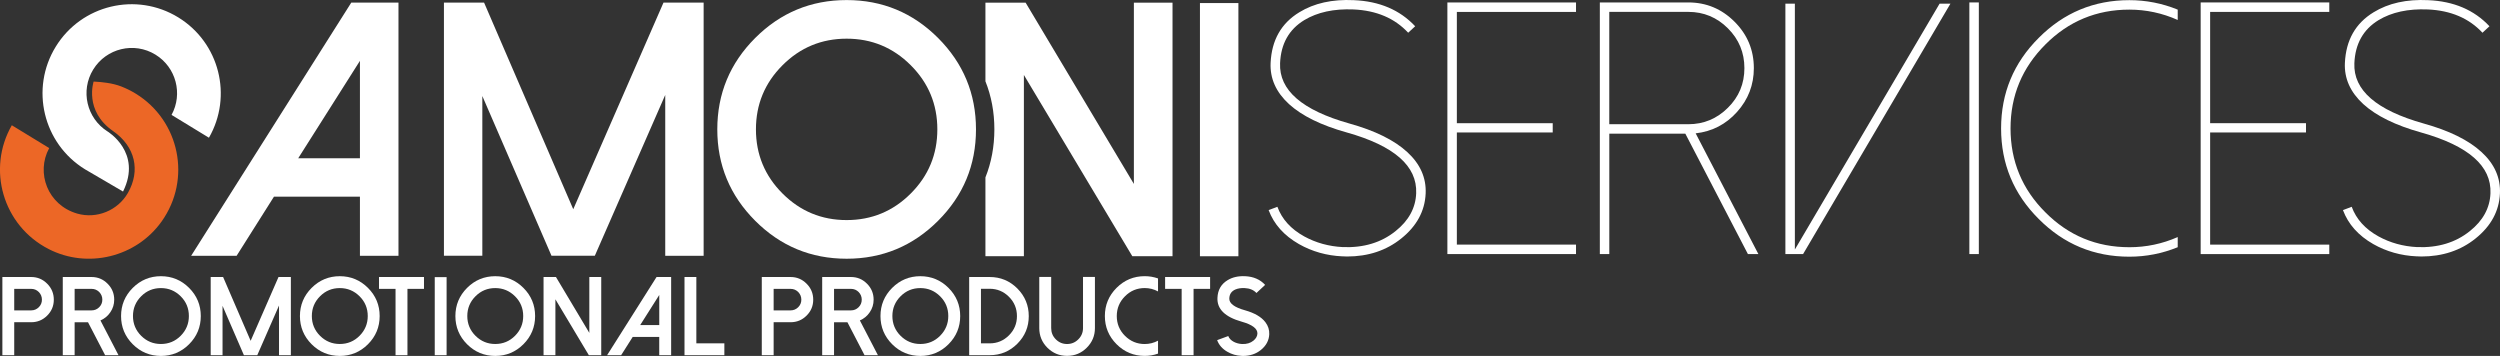
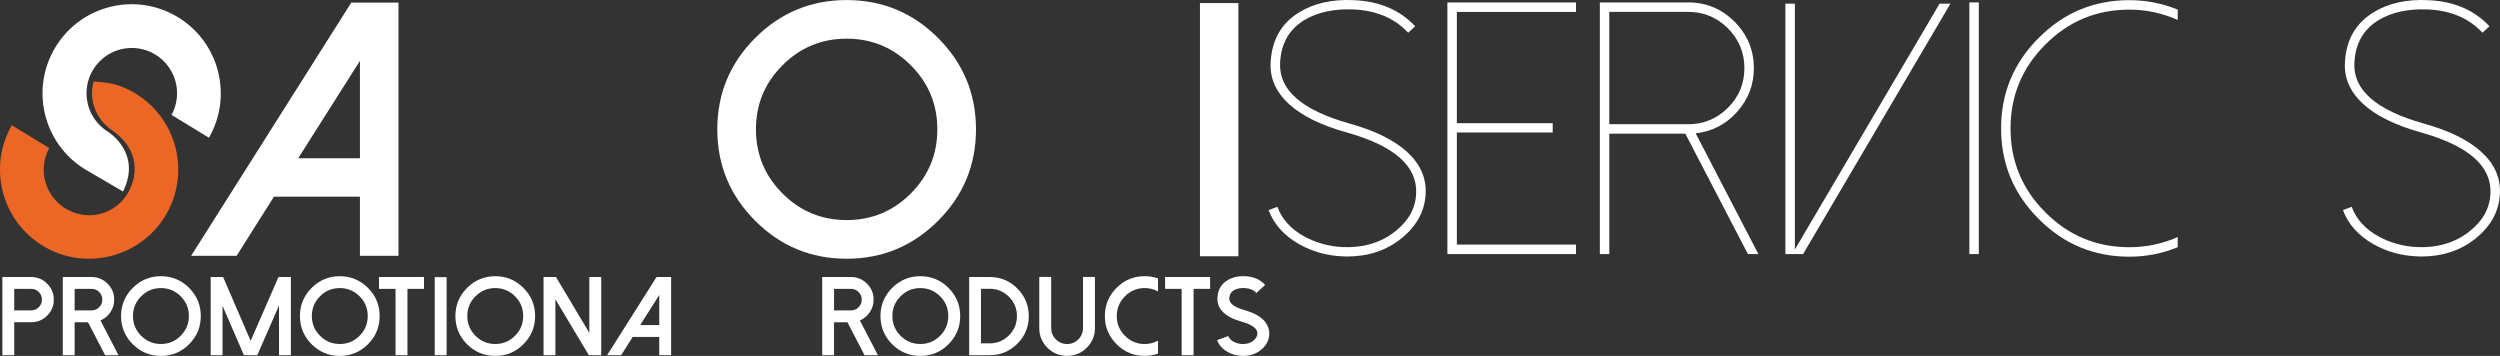
<svg xmlns="http://www.w3.org/2000/svg" id="Calque_2" data-name="Calque 2" viewBox="0 0 799.6 113.84">
  <rect x="0" y="0" width="799.6" height="113.84" fill="#333333" stroke="none" />
  <defs>
    <style>
      .cls-1 {
        fill: #fff;
      }

      .cls-2 {
        fill: #ec6726;
      }
    </style>
  </defs>
  <g id="Calque_1-2" data-name="Calque 1">
    <g>
      <path class="cls-2" d="M36.16,41.92c7.11,4.92,8.84,12.65,4.74,19.8-3.21,5.6-9.97,8.38-16.18,6.6-9.49-2.73-13.29-13.06-8.98-20.96l-11.96-7.3c-8.02,13.96-2.93,32.05,11.77,39.59,12.46,6.39,27.98,2.62,36.12-8.78,9.71-13.59,5.75-32.32-8.24-40.91-1.51-.93-3.08-1.7-4.68-2.32-1.45-.56-2.97-.91-4.51-1.14-1.22-.18-2.7-.35-4.29-.42,0,0-3.14,9.37,6.22,15.84Z" />
      <path class="cls-1" d="M34.4,42.05c-6.68-4.23-8.74-13.05-4.59-19.81,4.19-6.82,13.11-8.95,19.92-4.76,6.6,4.05,8.81,12.55,5.14,19.27l11.96,7.3c7.65-13.32,3.37-30.39-9.8-38.48C43.61-2.67,26.06,1.53,17.82,14.94c-8.24,13.42-4.04,30.97,9.37,39.21l12.16,7.11c6.22-12.52-4.96-19.22-4.96-19.22Z" />
    </g>
    <g>
      <path class="cls-1" d="M4.55,113.6H.76v-25h9.22c1.99,0,3.69.71,5.1,2.13,1.42,1.41,2.13,3.12,2.13,5.12s-.71,3.69-2.13,5.1c-1.41,1.41-3.11,2.11-5.1,2.11h-5.43v10.53ZM4.55,99.27h5.43c.94,0,1.75-.34,2.43-1.01.66-.66,1-1.47,1-2.41s-.33-1.77-1-2.45c-.68-.68-1.48-1.01-2.43-1.01h-5.43v6.88Z" />
      <path class="cls-1" d="M37.9,113.6h-4.28l-5.47-10.53h-4.28v10.53h-3.79v-25h9.22c1.99,0,3.69.71,5.1,2.13,1.42,1.41,2.13,3.12,2.13,5.12,0,1.47-.41,2.81-1.24,4.02-.8,1.19-1.86,2.06-3.16,2.62l5.77,11.11ZM29.3,99.27c.94,0,1.75-.34,2.43-1.01.66-.66,1-1.47,1-2.41s-.33-1.77-1-2.45c-.68-.68-1.48-1.01-2.43-1.01h-5.43v6.88h5.43Z" />
      <path class="cls-1" d="M42.46,110.1c-2.49-2.49-3.74-5.5-3.74-9.01s1.25-6.52,3.74-9.01c2.49-2.49,5.5-3.74,9.01-3.74s6.52,1.25,9.01,3.74c2.49,2.49,3.74,5.5,3.74,9.01s-1.25,6.52-3.74,9.01c-2.49,2.49-5.5,3.74-9.01,3.74s-6.52-1.25-9.01-3.74ZM45.15,94.76c-1.75,1.75-2.62,3.86-2.62,6.32s.87,4.58,2.62,6.32,3.85,2.62,6.32,2.62,4.58-.87,6.32-2.62,2.62-3.85,2.62-6.32-.87-4.58-2.62-6.32-3.85-2.62-6.32-2.62-4.58.87-6.32,2.62Z" />
      <path class="cls-1" d="M93.03,88.6v25h-3.79v-15.88l-6.95,15.88h-4.28l-6.83-15.78v15.78h-3.79v-25h3.97l8.81,20.41,8.91-20.41h3.97Z" />
      <path class="cls-1" d="M99.67,110.1c-2.49-2.49-3.74-5.5-3.74-9.01s1.25-6.52,3.74-9.01c2.49-2.49,5.5-3.74,9.01-3.74s6.52,1.25,9.01,3.74c2.49,2.49,3.74,5.5,3.74,9.01s-1.25,6.52-3.74,9.01c-2.49,2.49-5.5,3.74-9.01,3.74s-6.52-1.25-9.01-3.74ZM102.36,94.76c-1.75,1.75-2.62,3.86-2.62,6.32s.87,4.58,2.62,6.32,3.85,2.62,6.32,2.62,4.58-.87,6.32-2.62,2.62-3.85,2.62-6.32-.87-4.58-2.62-6.32-3.85-2.62-6.32-2.62-4.58.87-6.32,2.62Z" />
      <path class="cls-1" d="M135.61,88.6v3.79h-5.29v21.21h-3.81v-21.21h-5.29v-3.79h14.4Z" />
      <path class="cls-1" d="M142.84,113.6h-3.79v-24.96h3.79v24.96Z" />
      <path class="cls-1" d="M149.39,110.1c-2.49-2.49-3.74-5.5-3.74-9.01s1.25-6.52,3.74-9.01c2.49-2.49,5.5-3.74,9.01-3.74s6.52,1.25,9.01,3.74c2.49,2.49,3.74,5.5,3.74,9.01s-1.25,6.52-3.74,9.01c-2.49,2.49-5.5,3.74-9.01,3.74s-6.52-1.25-9.01-3.74ZM152.08,94.76c-1.75,1.75-2.62,3.86-2.62,6.32s.87,4.58,2.62,6.32,3.85,2.62,6.32,2.62,4.58-.87,6.32-2.62,2.62-3.85,2.62-6.32-.87-4.58-2.62-6.32-3.85-2.62-6.32-2.62-4.58.87-6.32,2.62Z" />
      <path class="cls-1" d="M192.3,88.6v25h-3.97l-10.69-17.87v17.87h-3.79v-25h3.97l10.67,17.87v-17.87h3.81Z" />
      <path class="cls-1" d="M214.66,88.6v25h-3.81v-5.83h-8.49l-3.69,5.83h-4.49l15.81-25h4.66ZM204.76,103.97h6.1v-9.63l-6.1,9.63Z" />
-       <path class="cls-1" d="M222.72,88.6v21.21h8.96v3.79h-12.75v-25h3.79Z" />
-       <path class="cls-1" d="M247.44,113.6h-3.79v-25h9.22c1.99,0,3.69.71,5.1,2.13,1.42,1.41,2.13,3.12,2.13,5.12s-.71,3.69-2.13,5.1c-1.41,1.41-3.11,2.11-5.1,2.11h-5.43v10.53ZM247.44,99.27h5.43c.94,0,1.75-.34,2.43-1.01.66-.66,1-1.47,1-2.41s-.33-1.77-1-2.45c-.68-.68-1.48-1.01-2.43-1.01h-5.43v6.88Z" />
      <path class="cls-1" d="M280.79,113.6h-4.28l-5.47-10.53h-4.28v10.53h-3.79v-25h9.22c1.99,0,3.69.71,5.1,2.13,1.42,1.41,2.13,3.12,2.13,5.12,0,1.47-.41,2.81-1.24,4.02-.8,1.19-1.86,2.06-3.16,2.62l5.77,11.11ZM272.19,99.27c.94,0,1.75-.34,2.43-1.01.66-.66,1-1.47,1-2.41s-.33-1.77-1-2.45c-.68-.68-1.48-1.01-2.43-1.01h-5.43v6.88h5.43Z" />
      <path class="cls-1" d="M285.35,110.1c-2.49-2.49-3.74-5.5-3.74-9.01s1.25-6.52,3.74-9.01c2.49-2.49,5.5-3.74,9.01-3.74s6.52,1.25,9.01,3.74c2.49,2.49,3.74,5.5,3.74,9.01s-1.25,6.52-3.74,9.01c-2.49,2.49-5.5,3.74-9.01,3.74s-6.52-1.25-9.01-3.74ZM288.04,94.76c-1.75,1.75-2.62,3.86-2.62,6.32s.87,4.58,2.62,6.32,3.85,2.62,6.32,2.62,4.58-.87,6.32-2.62,2.62-3.85,2.62-6.32-.87-4.58-2.62-6.32-3.85-2.62-6.32-2.62-4.58.87-6.32,2.62Z" />
      <path class="cls-1" d="M309.98,113.6v-25h6.57c3.45,0,6.39,1.22,8.84,3.67,2.43,2.45,3.65,5.39,3.65,8.84s-1.22,6.38-3.65,8.82c-2.45,2.45-5.39,3.67-8.84,3.67h-6.57ZM313.75,109.82h2.79c2.4,0,4.46-.86,6.17-2.57,1.7-1.7,2.55-3.75,2.55-6.15s-.85-4.47-2.55-6.17c-1.71-1.71-3.77-2.57-6.17-2.57h-2.79v17.45Z" />
      <path class="cls-1" d="M335,111.22c-1.74-1.74-2.6-3.83-2.6-6.29v-16.35h3.81v16.35c0,1.41.49,2.61,1.48,3.6,1,1,2.2,1.5,3.6,1.5s2.61-.5,3.6-1.5c1-.99,1.5-2.19,1.5-3.6v-16.35h3.81v16.35c0,2.46-.87,4.55-2.62,6.29-1.74,1.74-3.83,2.6-6.29,2.6s-4.54-.87-6.29-2.6Z" />
      <path class="cls-1" d="M366.13,110.03c1.51,0,2.93-.36,4.25-1.07v4.14c-1.37.49-2.79.73-4.25.73-3.52,0-6.52-1.25-9.01-3.74-2.49-2.49-3.74-5.5-3.74-9.01s1.25-6.52,3.74-9.01c2.49-2.49,5.5-3.74,9.01-3.74,1.46,0,2.87.24,4.25.72v4.16c-1.32-.72-2.73-1.08-4.25-1.08-2.47,0-4.58.88-6.32,2.64-1.75,1.75-2.62,3.86-2.62,6.32s.87,4.58,2.62,6.32,3.85,2.62,6.32,2.62Z" />
      <path class="cls-1" d="M387.04,88.6v3.79h-5.29v21.21h-3.81v-21.21h-5.29v-3.79h14.4Z" />
      <path class="cls-1" d="M397.1,113.82c-1.65-.07-3.18-.51-4.58-1.33-1.58-.92-2.66-2.15-3.23-3.7l3.56-1.31c.29.77.89,1.39,1.8,1.87.8.41,1.68.63,2.62.68,1.46.06,2.66-.3,3.62-1.07.8-.65,1.23-1.4,1.28-2.24.07-1.59-1.6-2.87-5.01-3.83-5.35-1.5-7.94-4.05-7.77-7.63.1-2.52,1.18-4.4,3.23-5.64,1.56-.96,3.44-1.38,5.63-1.28,2.66.12,4.79,1.04,6.39,2.78l-2.78,2.59c-.91-.98-2.17-1.5-3.79-1.57-1.14-.05-2.11.1-2.92.44-1.26.54-1.92,1.49-1.97,2.87-.07,1.57,1.6,2.84,5.01,3.79,3.07.86,5.25,2.13,6.53,3.81.88,1.16,1.3,2.45,1.24,3.86-.09,1.98-.99,3.66-2.69,5.03-1.58,1.27-3.48,1.9-5.7,1.9-.16,0-.32,0-.47-.02Z" />
    </g>
    <g>
      <path class="cls-1" d="M127.45.84v80.97h-12.33v-18.9h-27.5l-11.94,18.9h-14.54L112.35.84h15.11ZM95.37,50.63h19.75v-31.17l-19.75,31.17Z" />
-       <path class="cls-1" d="M225.05.84v80.97h-12.28V30.37l-22.52,51.43h-13.86l-22.12-51.09v51.09h-12.28V.84h12.84l28.52,66.08L212.21.84h12.84Z" />
    </g>
    <path class="cls-1" d="M396.09,81.96h-12.3V.98h12.3v80.98Z" />
    <path class="cls-1" d="M241.55,70.62c-8.08-8.08-12.13-17.83-12.13-29.24s4.04-21.15,12.13-29.24C249.64,4.06,259.38.02,270.79.02s21.15,4.04,29.24,12.12c8.08,8.09,12.13,17.83,12.13,29.24s-4.04,21.16-12.13,29.24c-8.08,8.08-17.83,12.13-29.24,12.13s-21.16-4.04-29.24-12.13ZM250.28,20.87c-5.67,5.67-8.5,12.51-8.5,20.51s2.83,14.85,8.5,20.51c5.67,5.67,12.5,8.5,20.51,8.5s14.85-2.83,20.51-8.5c5.67-5.67,8.5-12.5,8.5-20.51s-2.83-14.85-8.5-20.51c-5.67-5.67-12.51-8.5-20.51-8.5s-14.85,2.83-20.51,8.5Z" />
-     <path class="cls-1" d="M362.66.86v57.97L328.04.86h-12.86v25.14c1.89,4.74,2.86,9.86,2.86,15.37s-.97,10.64-2.86,15.37v25.2h12.3V23.98l34.68,57.97h12.86V.86h-12.35Z" />
    <g>
      <path class="cls-1" d="M429.36,81.99c-5.04-.22-9.68-1.53-13.9-3.92-4.78-2.73-8.01-6.35-9.7-10.87l2.8-1.06c1.46,3.96,4.32,7.12,8.58,9.47,3.74,2.05,7.85,3.19,12.33,3.42,6.69.26,12.31-1.44,16.87-5.1,4.22-3.36,6.43-7.4,6.61-12.11.37-8.71-7.02-15.19-22.19-19.45-8.18-2.28-14.35-5.31-18.49-9.08-4.15-3.81-6.11-8.2-5.88-13.17.34-7.29,3.4-12.68,9.19-16.2,4.74-2.91,10.55-4.2,17.43-3.87,8.18.34,14.72,3.12,19.62,8.35l-2.24,2.07c-4.3-4.63-10.12-7.12-17.49-7.45-6.28-.26-11.53.88-15.75,3.42-4.9,2.99-7.47,7.58-7.73,13.79-.37,8.59,7.02,15.02,22.19,19.28,8.18,2.28,14.35,5.32,18.49,9.13,4.15,3.81,6.11,8.24,5.88,13.28-.26,5.6-2.86,10.39-7.79,14.35-4.78,3.85-10.57,5.77-17.37,5.77-.49,0-.97-.02-1.46-.06Z" />
      <path class="cls-1" d="M504.07.78v3.03h-38.11v35.59h30.66v2.97h-30.66v35.87h38.11v3.03h-41.14V.78h41.14Z" />
      <path class="cls-1" d="M559.05,81.26l-20.01-38.5h-24.32v38.5h-3.03V.78h28.3c5.75,0,10.68,2.06,14.79,6.17,4.11,4.11,6.17,9.06,6.17,14.85,0,5.34-1.79,10.01-5.38,14.01-3.55,3.96-7.96,6.24-13.23,6.84l20.06,38.61h-3.36ZM514.71,39.73h25.28c4.93,0,9.15-1.76,12.67-5.27,3.51-3.47,5.27-7.7,5.27-12.67s-1.76-9.21-5.27-12.72c-3.51-3.51-7.73-5.27-12.67-5.27h-25.28v35.92Z" />
      <path class="cls-1" d="M574.07,1.17v78.63L620.36,1.17h3.47l-47.13,80.09h-5.66V1.17h3.03Z" />
      <path class="cls-1" d="M632.91,81.26h-3.03V.78h3.03v80.48Z" />
      <path class="cls-1" d="M681.05,79.07c5.38,0,10.54-1.08,15.47-3.25v3.25c-4.97,2.02-10.12,3.03-15.47,3.03-11.32,0-20.98-4.02-28.97-12.05-8.03-8-12.05-17.65-12.05-28.97s4.02-20.98,12.05-28.98c7.99-8.03,17.65-12.05,28.97-12.05,5.34,0,10.5,1.01,15.47,3.03v3.31c-4.93-2.2-10.09-3.31-15.47-3.31-10.5,0-19.45,3.72-26.85,11.15-7.44,7.44-11.15,16.38-11.15,26.85s3.72,19.45,11.15,26.84c7.4,7.44,16.35,11.15,26.85,11.15Z" />
-       <path class="cls-1" d="M745,.78v3.03h-38.11v35.59h30.66v2.97h-30.66v35.87h38.11v3.03h-41.14V.78h41.14Z" />
      <path class="cls-1" d="M772.97,81.99c-5.04-.22-9.68-1.53-13.9-3.92-4.78-2.73-8.01-6.35-9.7-10.87l2.8-1.06c1.46,3.96,4.32,7.12,8.57,9.47,3.74,2.05,7.85,3.19,12.33,3.42,6.69.26,12.31-1.44,16.87-5.1,4.22-3.36,6.43-7.4,6.61-12.11.37-8.71-7.02-15.19-22.19-19.45-8.18-2.28-14.35-5.31-18.49-9.08-4.15-3.81-6.11-8.2-5.88-13.17.34-7.29,3.4-12.68,9.19-16.2,4.74-2.91,10.55-4.2,17.43-3.87,8.18.34,14.72,3.12,19.62,8.35l-2.24,2.07c-4.3-4.63-10.12-7.12-17.49-7.45-6.28-.26-11.53.88-15.75,3.42-4.89,2.99-7.47,7.58-7.73,13.79-.37,8.59,7.02,15.02,22.19,19.28,8.18,2.28,14.35,5.32,18.49,9.13,4.15,3.81,6.11,8.24,5.88,13.28-.26,5.6-2.86,10.39-7.79,14.35-4.78,3.85-10.57,5.77-17.37,5.77-.49,0-.97-.02-1.46-.06Z" />
    </g>
  </g>
</svg>